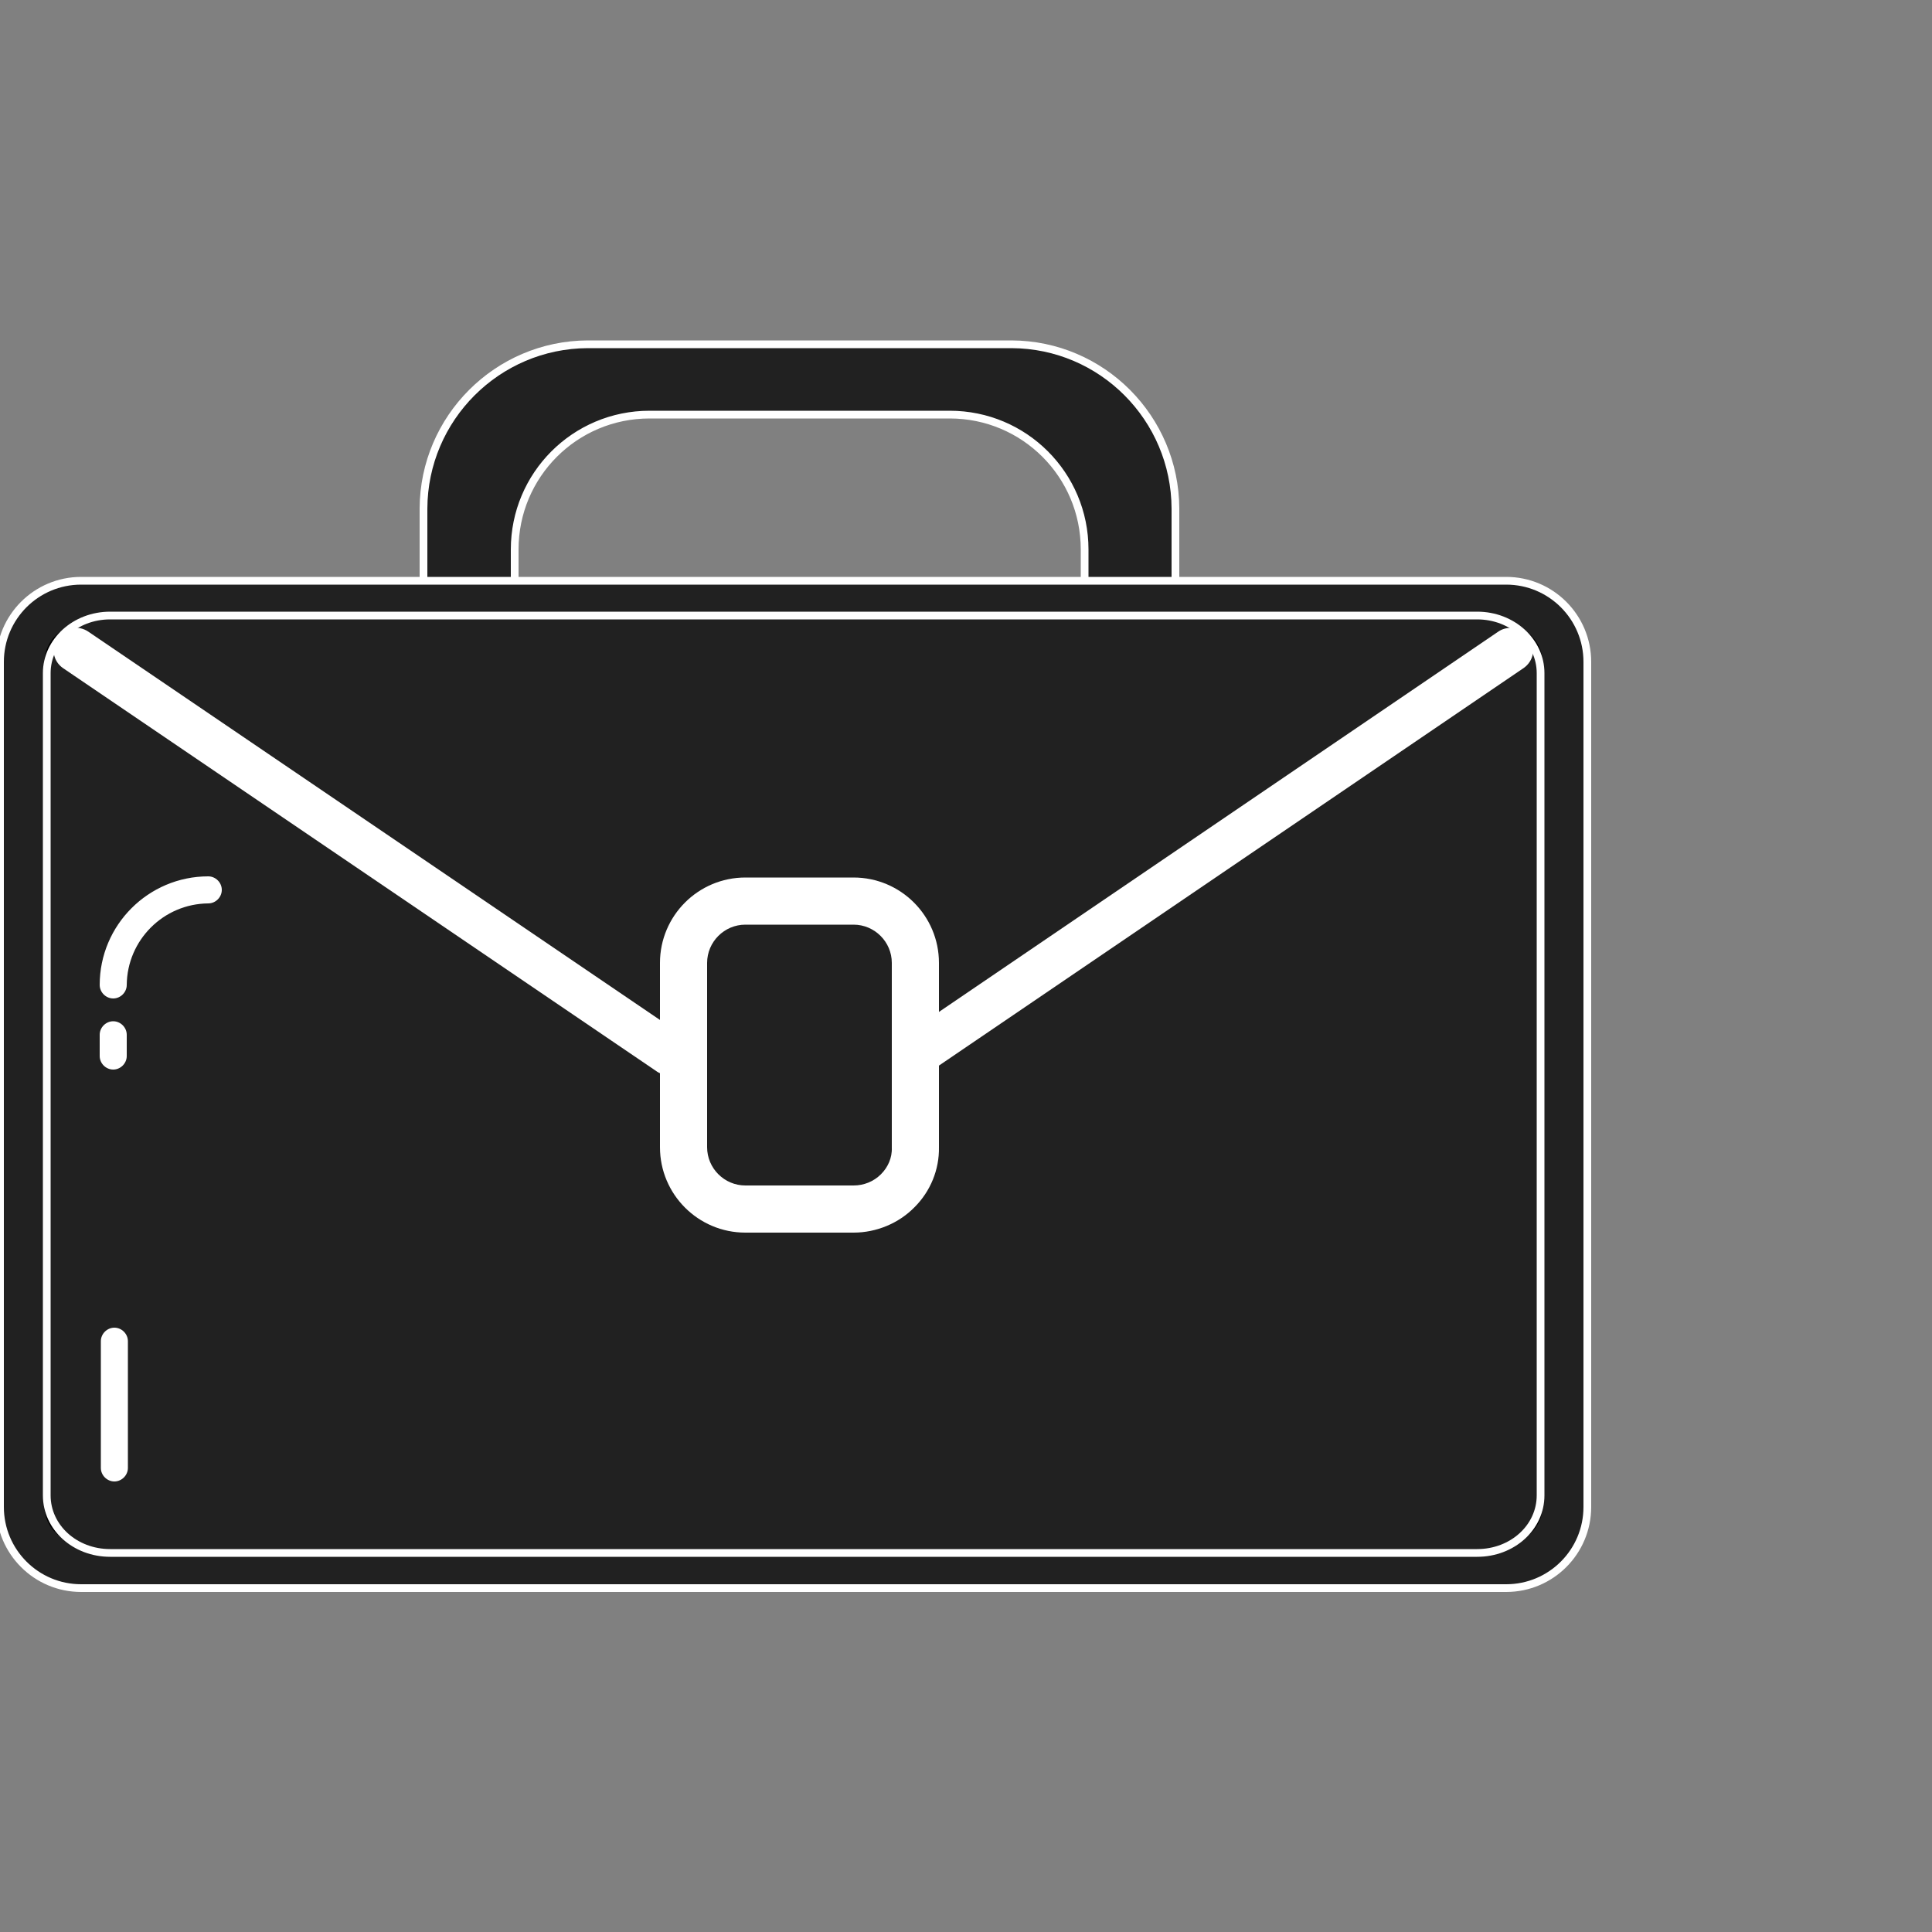
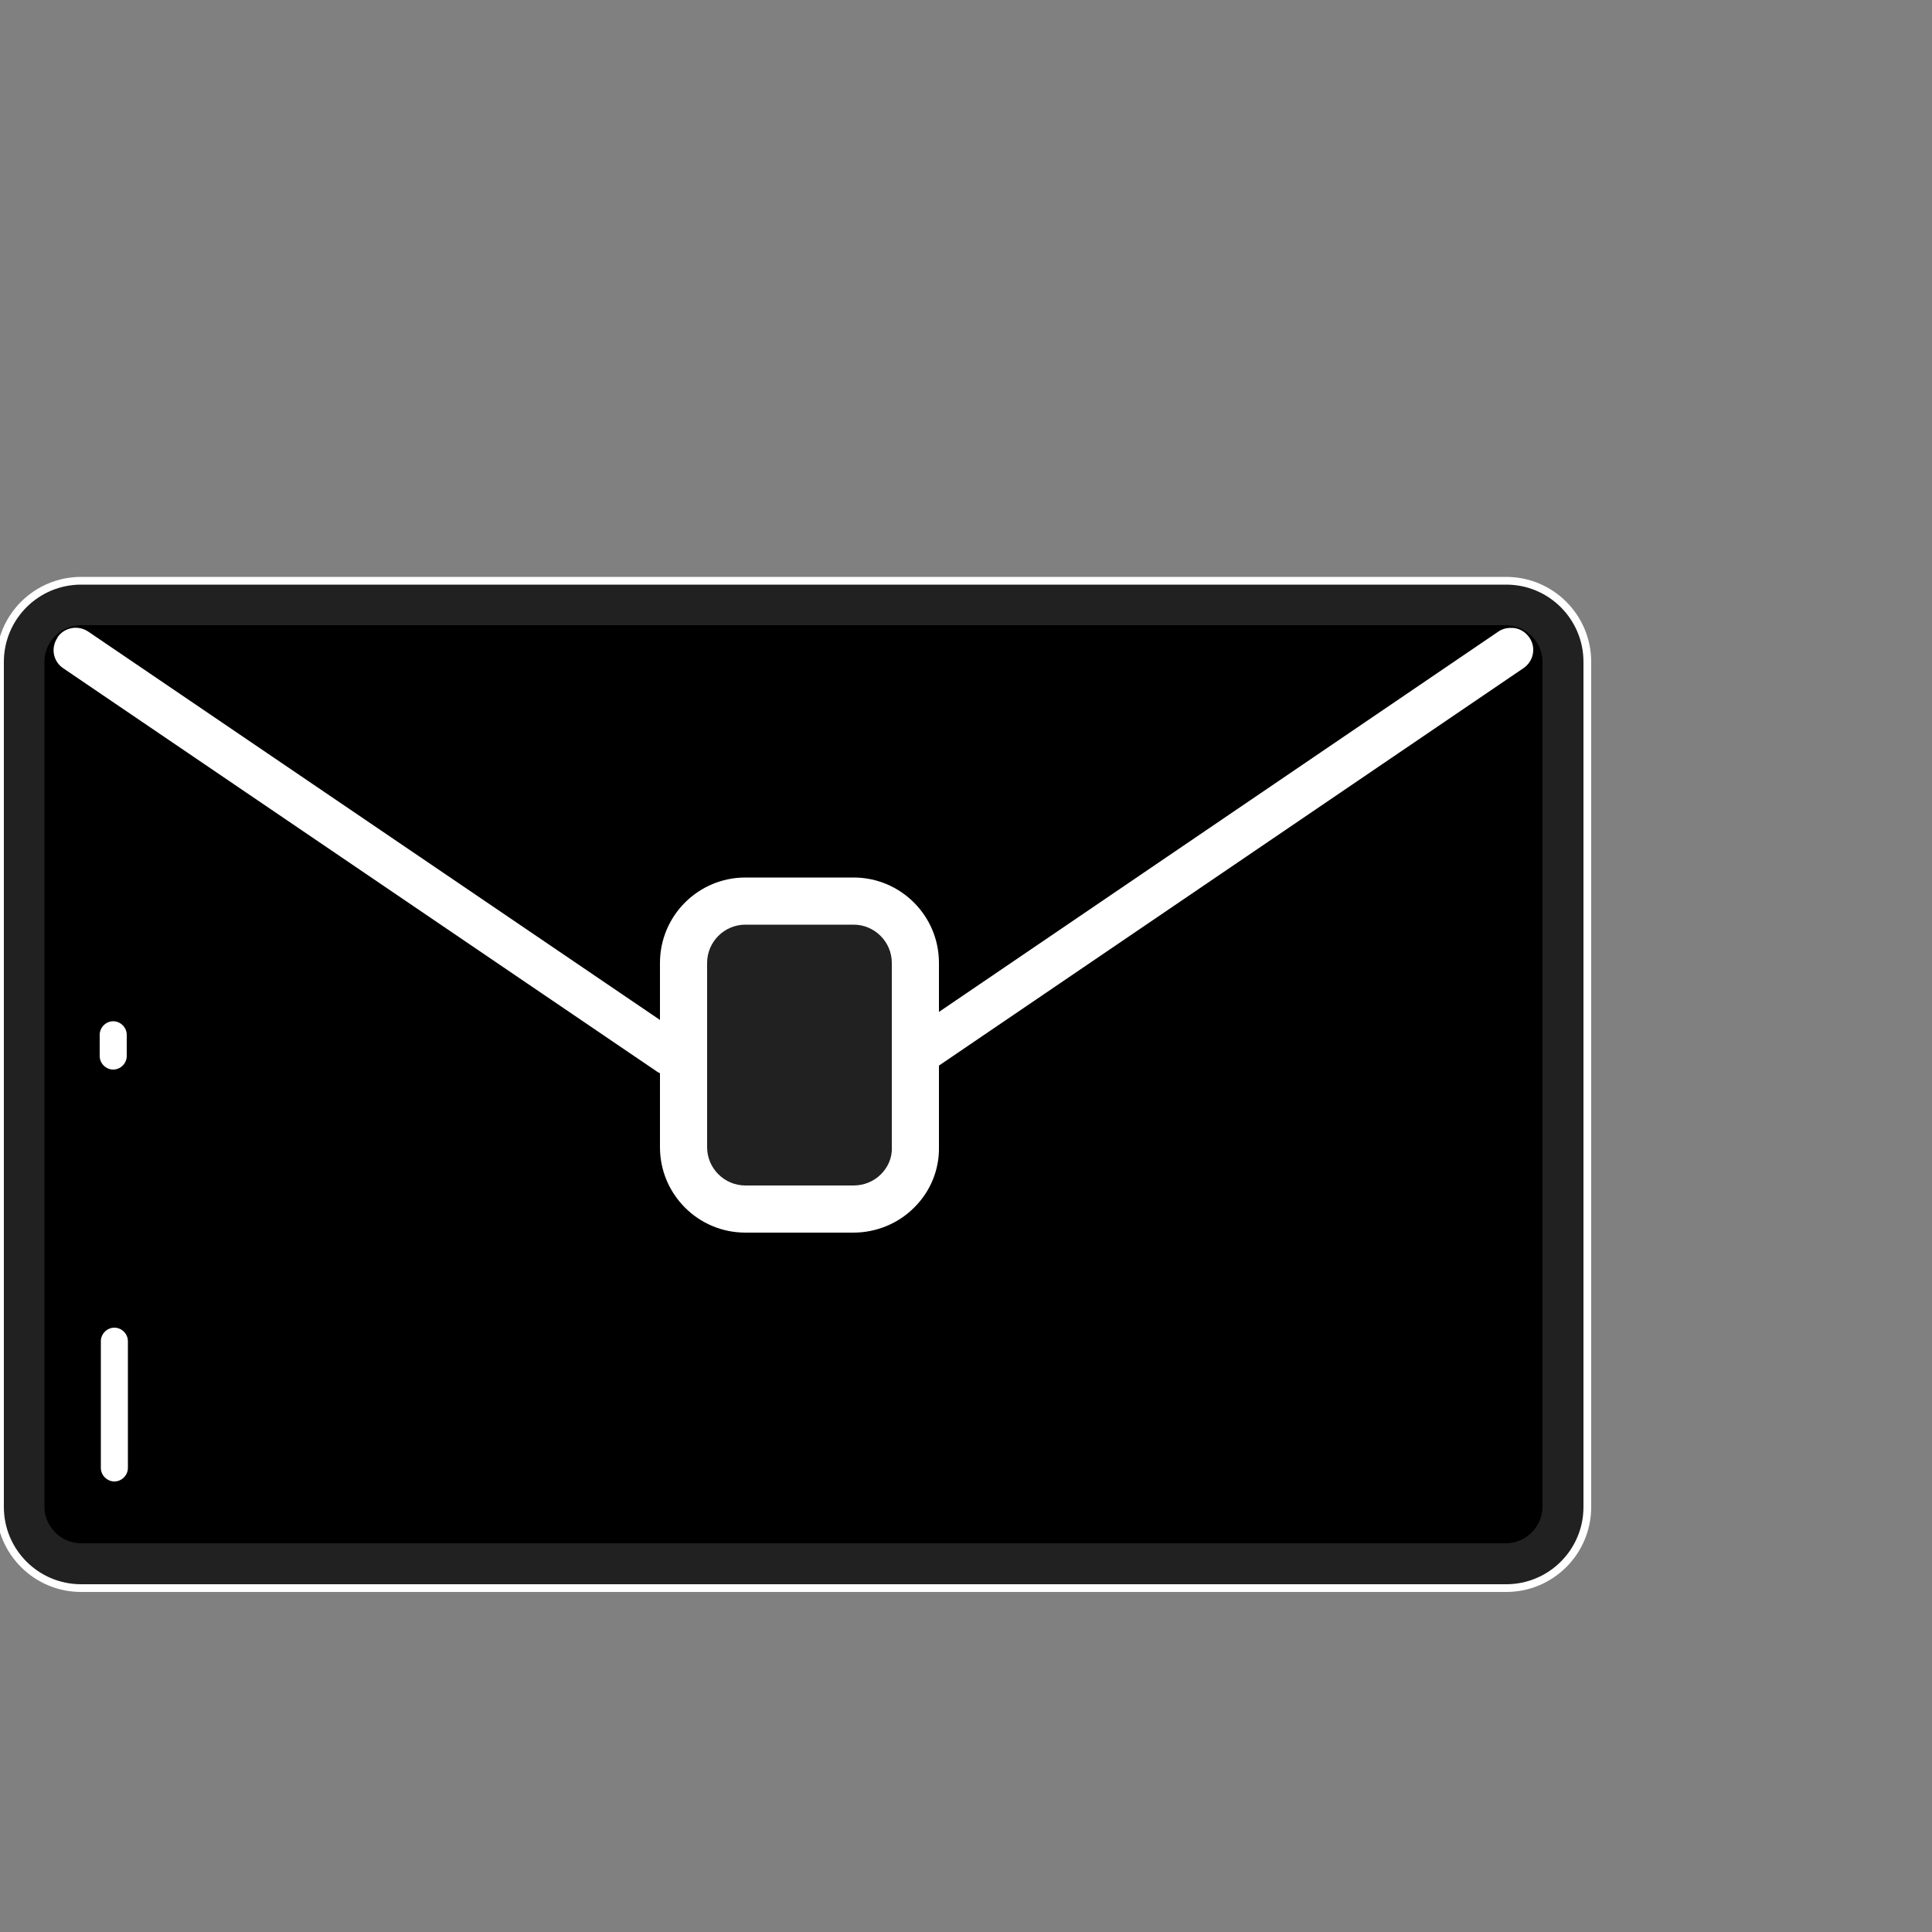
<svg xmlns="http://www.w3.org/2000/svg" version="1.1" id="Layer_1" x="0px" y="0px" viewBox="0 0 500 500" style="enable-background:new 0 0 500 500;" xml:space="preserve">
  <rect x="0" y="0" width="500" height="500" fill="#808080" stroke="none" />
  <style type="text/css">
	.st0{fill:#212121;stroke:#FFFFFF;stroke-width:2;stroke-miterlimit:10;}
	.st1{fill:#FFFFFF;}
</style>
  <g>
-     <path class="st0" d="M280.7,157.3h23.5v-25.7c-0.1-23.4-19-42.4-42.4-42.5H152.1c-23.4,0.1-42.4,19.1-42.5,42.5v25.7h23.6v-15.1   c0-19.3,15.6-34.9,34.9-34.9l0,0h77.7c19.3,0,34.9,15.6,34.9,34.9V157.3z" />
    <path class="st0" d="M21,150.3h368.8c11.6,0,21,9.4,21,21v218.7c0,11.6-9.4,21-21,21H21c-11.6,0-21-9.4-21-21V171.3   C0,159.7,9.4,150.3,21,150.3z" />
    <path d="M21,161.8h368.7c5.2,0,9.5,4.3,9.5,9.5v218.6c0,5.2-4.3,9.5-9.5,9.5H21c-5.2,0-9.5-4.3-9.5-9.5V171.3   C11.5,166,15.8,161.8,21,161.8z" />
-     <path class="st0" d="M382.3,401.9H28.5c-9.1,0-16.4-6.6-16.4-14.9V174.2c0-8.2,7.3-14.9,16.4-14.9h353.8c9.1,0,16.4,6.7,16.4,14.9   V387C398.7,395.3,391.4,401.9,382.3,401.9z" />
    <path class="st1" d="M173,278.2c-1.2,0-2.4-0.4-3.3-1.1L16.3,172.9c-2.6-1.8-3.2-5.3-1.4-7.9c0,0,0,0,0-0.1c1.8-2.6,5.4-3.2,8-1.4   l153.4,104.2c2.6,1.8,3.3,5.4,1.5,8C176.7,277.2,174.9,278.2,173,278.2z" />
    <path class="st1" d="M395.8,165c1.8,2.6,1.1,6.1-1.5,7.9L240.9,277.2c-2.6,1.8-6.2,1.1-8-1.5c-1.8-2.5-1.2-6,1.3-7.8   c0,0,0.1-0.1,0.1-0.1l153.4-104.3c1-0.7,2.1-1,3.3-1C392.9,162.4,394.7,163.4,395.8,165z" />
    <path class="st1" d="M220.9,319h-28c-12.2,0-22.1-9.9-22.1-22.1v-47.7c0-12.2,9.9-22.1,22.1-22.1h0h28c12.2,0,22.1,9.9,22.1,22.1v0   v47.7c0.1,5.8-2.2,11.4-6.3,15.5C232.6,316.6,226.8,319,220.9,319z" />
    <path class="st0" d="M192.9,238.3c-6,0-10.9,4.9-10.9,10.9l0,0v47.7c0,6,4.9,10.9,10.9,10.9h28c2.9,0,5.7-1.1,7.8-3.2   c2-2,3.2-4.7,3.1-7.6v-47.8c0-6-4.9-10.9-10.9-10.9H192.9z" />
    <path class="st1" d="M29.6,383.4c-1.9,0-3.5-1.6-3.5-3.5v-32.8c0-1.9,1.6-3.5,3.5-3.5s3.5,1.6,3.5,3.5v32.8   C33.1,381.8,31.5,383.4,29.6,383.4C29.6,383.4,29.6,383.4,29.6,383.4z" />
-     <path class="st1" d="M29.3,258.4c-1.9,0-3.5-1.6-3.5-3.5c0-15.5,12.6-28.1,28.1-28.1l0,0c1.9,0,3.5,1.6,3.5,3.5s-1.6,3.5-3.5,3.5   c-11.6,0.1-21,9.5-21.1,21.1C32.8,256.8,31.2,258.4,29.3,258.4C29.3,258.4,29.3,258.4,29.3,258.4z" />
    <path class="st1" d="M29.3,276.8c-1.9,0-3.5-1.6-3.5-3.5v-5.5c0-1.9,1.6-3.5,3.5-3.5s3.5,1.6,3.5,3.5v5.5   C32.8,275.2,31.2,276.8,29.3,276.8z" />
  </g>
</svg>